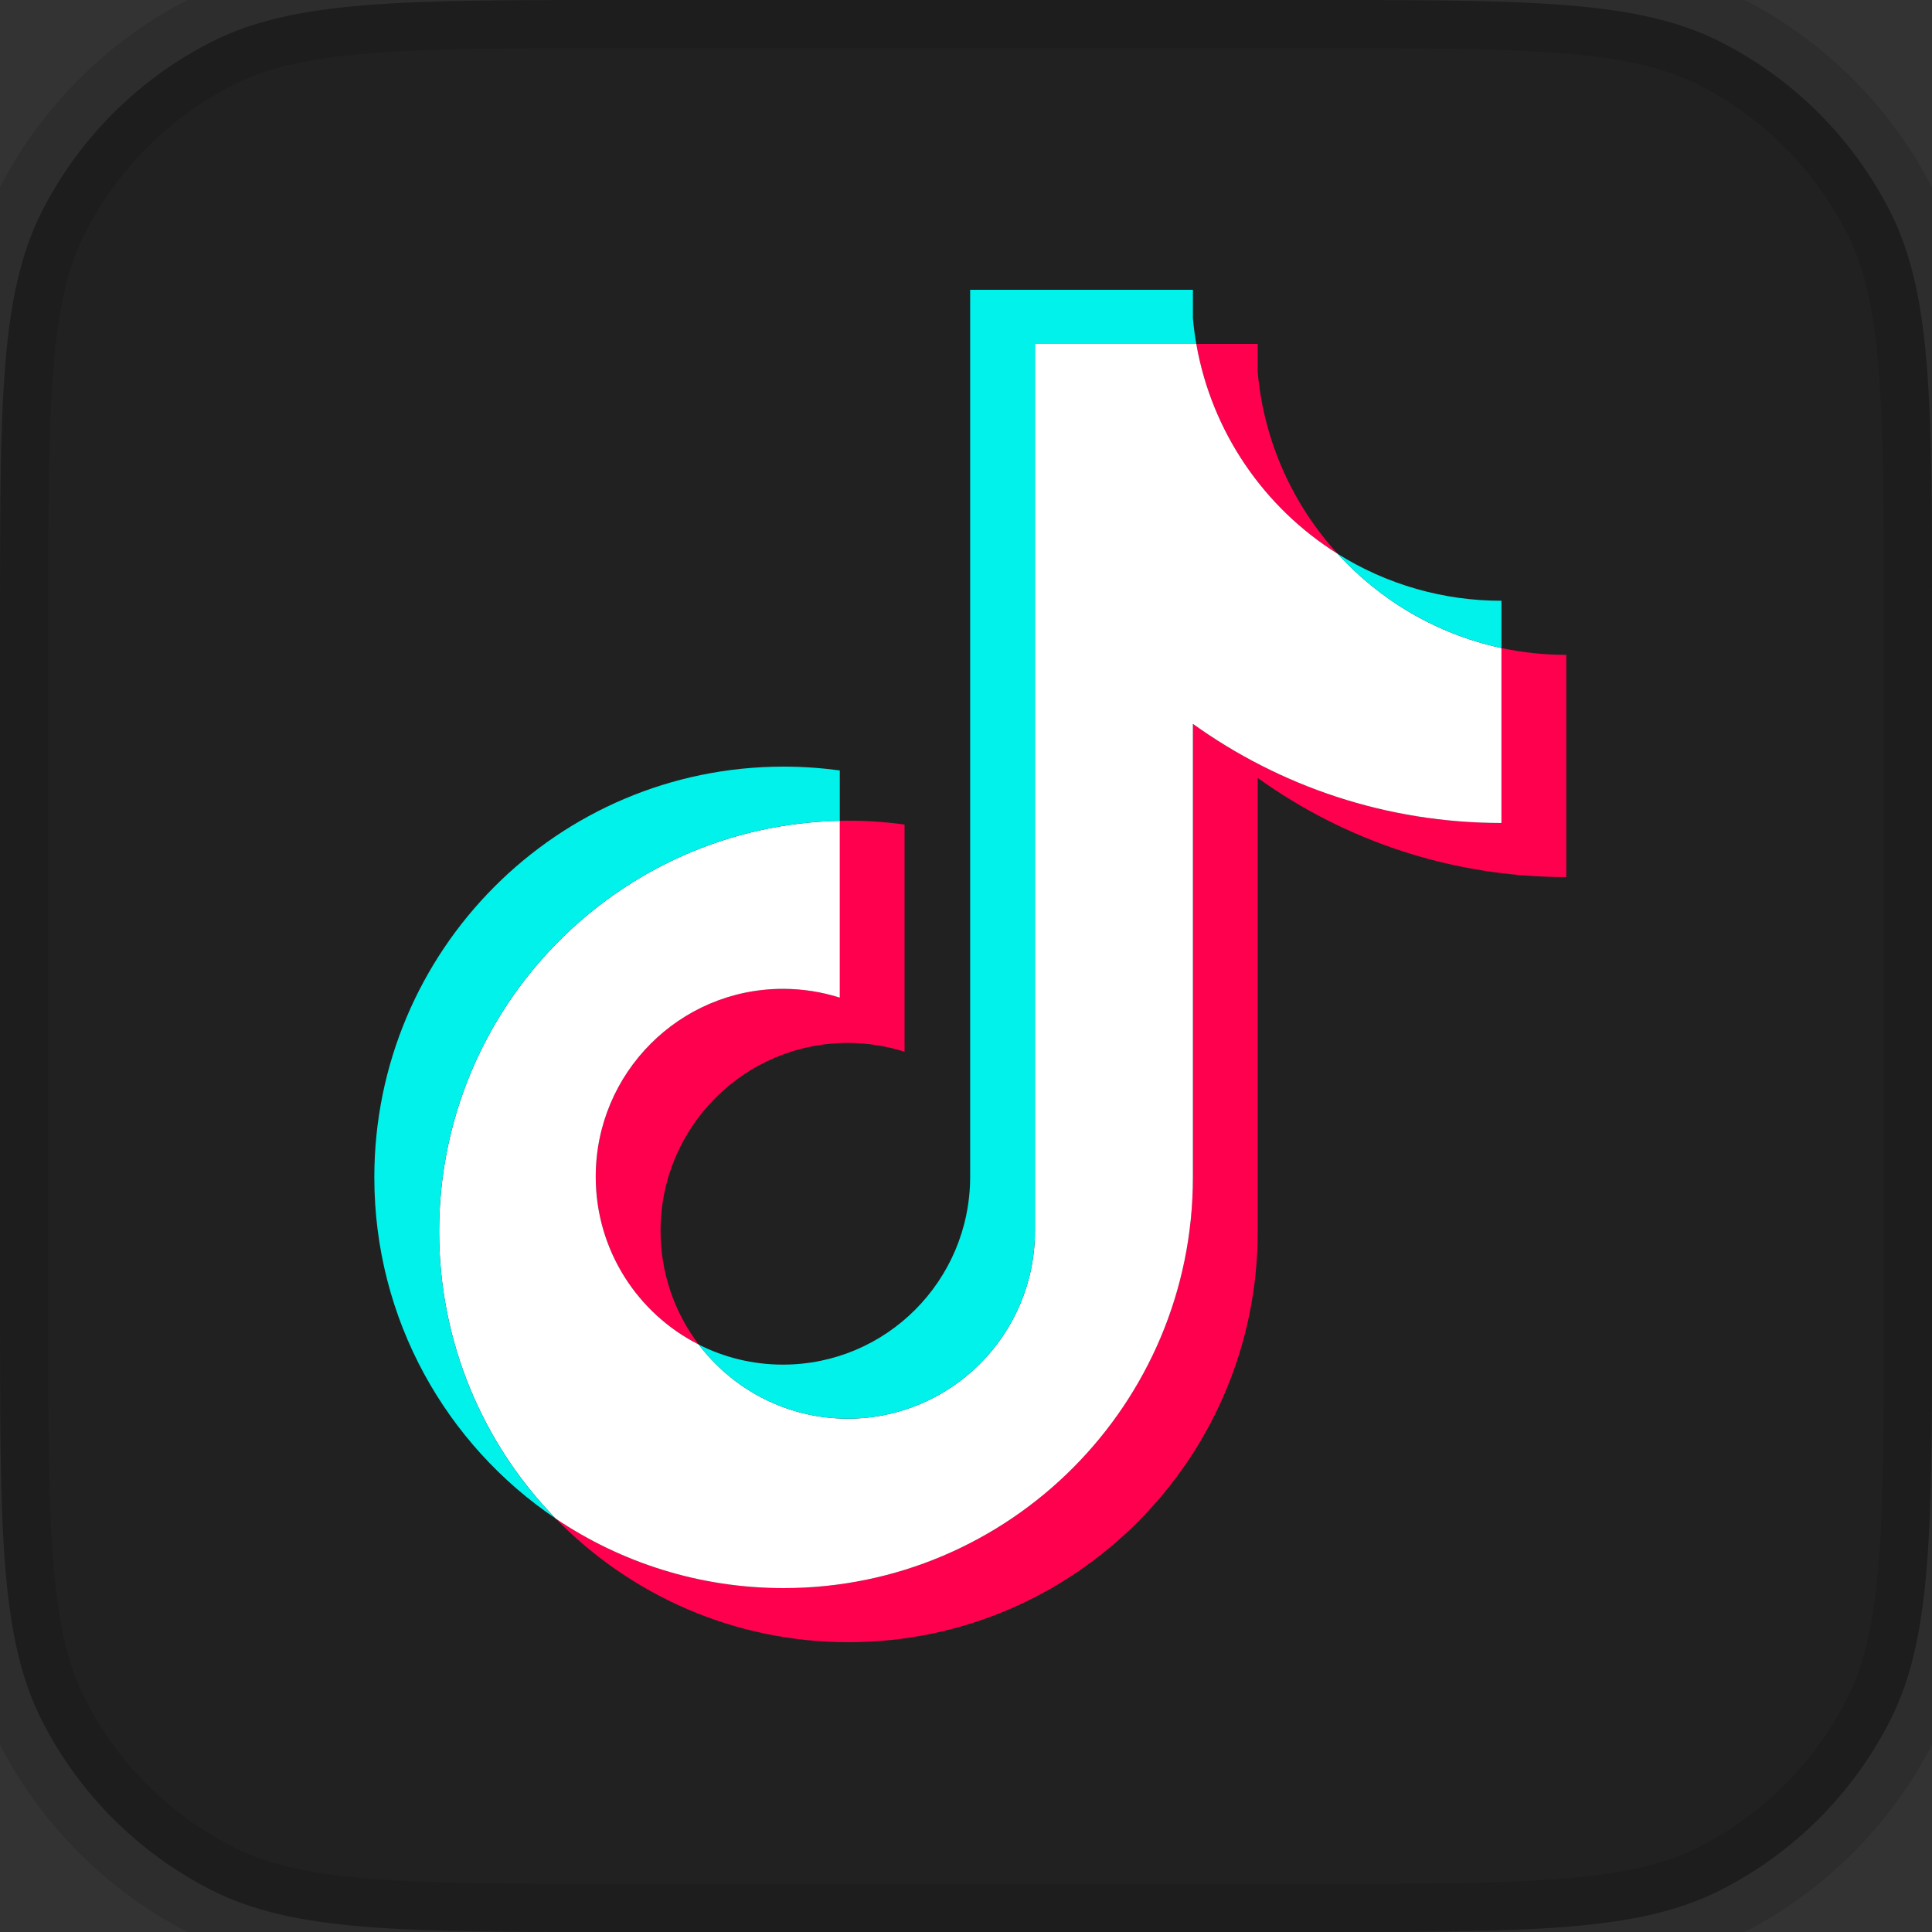
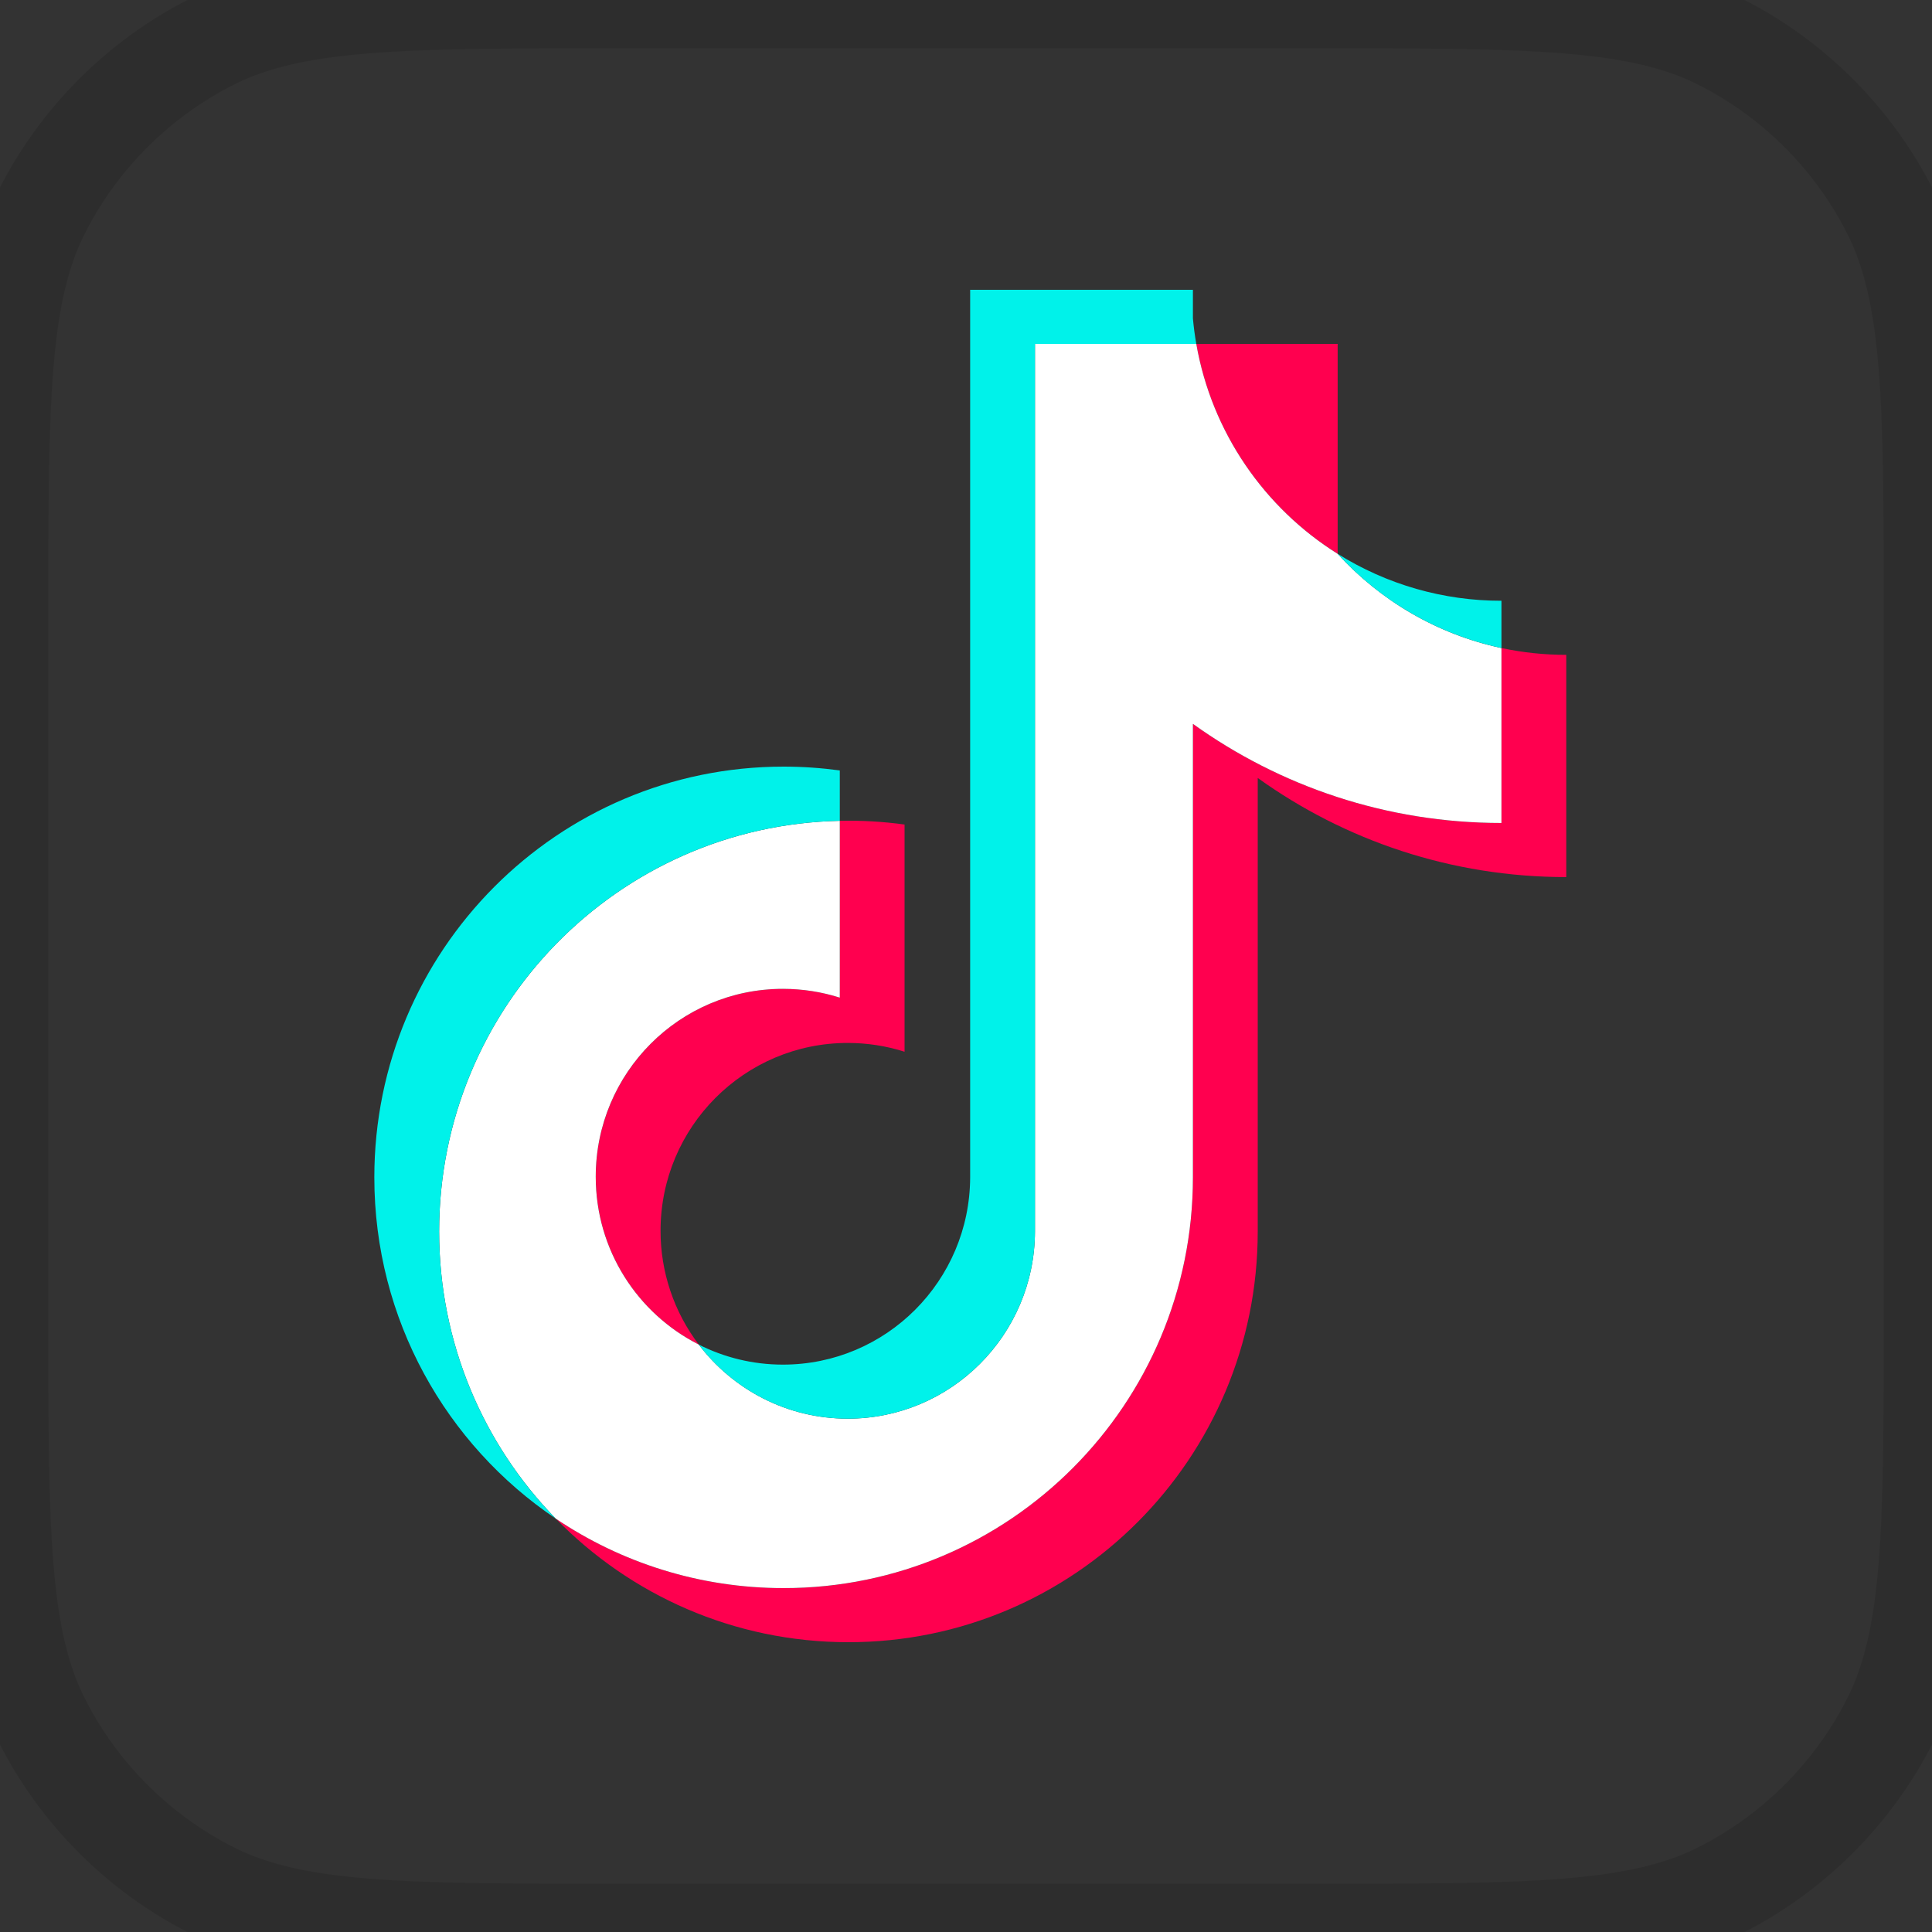
<svg xmlns="http://www.w3.org/2000/svg" width="40" height="40" viewBox="0 0 40 40" fill="none">
  <rect x="0" y="0" width="40" height="40" fill="#333333" stroke="none" />
-   <path d="M0 12.8C0 8.32 0 6.079 0.872 4.368C1.639 2.863 2.863 1.639 4.368 0.872C6.079 0 8.32 0 12.8 0H27.2C31.68 0 33.921 0 35.632 0.872C37.137 1.639 38.361 2.863 39.128 4.368C40 6.079 40 8.32 40 12.8V27.2C40 31.68 40 33.921 39.128 35.632C38.361 37.137 37.137 38.361 35.632 39.128C33.921 40 31.68 40 27.2 40H12.8C8.32 40 6.079 40 4.368 39.128C2.863 38.361 1.639 37.137 0.872 35.632C0 33.921 0 31.68 0 27.2V12.8Z" fill="#212121" />
-   <path d="M26.04 16.107C27.84 17.399 30.046 18.159 32.428 18.159V13.558C31.977 13.558 31.528 13.511 31.087 13.417V17.039C28.704 17.039 26.499 16.279 24.698 14.987V24.376C24.698 29.073 20.904 32.88 16.224 32.88C14.478 32.88 12.855 32.35 11.507 31.442C13.046 33.02 15.192 34 17.566 34C22.246 34 26.04 30.193 26.04 25.496V16.107H26.04ZM27.695 11.466C26.774 10.457 26.17 9.153 26.04 7.712V7.12H24.768C25.088 8.952 26.18 10.517 27.695 11.466ZM14.467 27.837C13.953 27.161 13.675 26.333 13.676 25.482C13.676 23.334 15.412 21.593 17.552 21.593C17.951 21.593 18.348 21.654 18.728 21.775V17.071C18.284 17.01 17.835 16.984 17.387 16.994V20.655C17.007 20.534 16.61 20.472 16.211 20.473C14.07 20.473 12.335 22.214 12.335 24.363C12.335 25.881 13.202 27.197 14.467 27.837Z" fill="#FF004F" />
+   <path d="M26.04 16.107C27.84 17.399 30.046 18.159 32.428 18.159V13.558C31.977 13.558 31.528 13.511 31.087 13.417V17.039C28.704 17.039 26.499 16.279 24.698 14.987V24.376C24.698 29.073 20.904 32.88 16.224 32.88C14.478 32.88 12.855 32.35 11.507 31.442C13.046 33.02 15.192 34 17.566 34C22.246 34 26.04 30.193 26.04 25.496V16.107H26.04ZM27.695 11.466V7.12H24.768C25.088 8.952 26.18 10.517 27.695 11.466ZM14.467 27.837C13.953 27.161 13.675 26.333 13.676 25.482C13.676 23.334 15.412 21.593 17.552 21.593C17.951 21.593 18.348 21.654 18.728 21.775V17.071C18.284 17.01 17.835 16.984 17.387 16.994V20.655C17.007 20.534 16.61 20.472 16.211 20.473C14.07 20.473 12.335 22.214 12.335 24.363C12.335 25.881 13.202 27.197 14.467 27.837Z" fill="#FF004F" />
  <path d="M24.698 14.987C26.499 16.279 28.704 17.039 31.086 17.039V13.417C29.757 13.133 28.579 12.436 27.694 11.466C26.179 10.517 25.088 8.952 24.768 7.12H21.428V25.496C21.421 27.638 19.688 29.372 17.552 29.372C16.293 29.372 15.175 28.77 14.466 27.837C13.201 27.197 12.334 25.881 12.334 24.363C12.334 22.214 14.069 20.473 16.21 20.473C16.62 20.473 17.016 20.537 17.387 20.655V16.994C12.789 17.089 9.092 20.859 9.092 25.496C9.092 27.81 10.012 29.909 11.507 31.442C12.855 32.35 14.478 32.88 16.224 32.88C20.904 32.88 24.698 29.073 24.698 24.376V14.987H24.698Z" fill="white" />
  <path d="M31.086 13.417V12.438C29.887 12.44 28.712 12.103 27.694 11.466C28.595 12.455 29.781 13.137 31.086 13.417ZM24.768 7.12C24.737 6.945 24.714 6.769 24.698 6.592V6H20.086V24.376C20.079 26.518 18.347 28.253 16.21 28.253C15.583 28.253 14.991 28.103 14.466 27.838C15.175 28.77 16.293 29.372 17.552 29.372C19.688 29.372 21.421 27.638 21.428 25.496V7.12H24.768ZM17.387 16.994V15.951C17.002 15.899 16.613 15.872 16.224 15.872C11.544 15.872 7.75 19.68 7.75 24.376C7.75 27.32 9.241 29.915 11.507 31.442C10.012 29.909 9.092 27.81 9.092 25.496C9.092 20.859 12.789 17.089 17.387 16.994Z" fill="#00F2EA" />
  <path d="M39.128 35.632L40.019 36.086L39.128 35.632ZM35.632 39.128L36.086 40.019L35.632 39.128ZM35.632 0.872L36.086 -0.019L35.632 0.872ZM39.128 4.368L38.237 4.822L39.128 4.368ZM4.368 0.872L3.914 -0.019L4.368 0.872ZM0.872 4.368L-0.019 3.914L0.872 4.368ZM12.8 1H27.2V-1H12.8V1ZM39 12.8V27.2H41V12.8H39ZM27.2 39H12.8V41H27.2V39ZM1 27.2V12.8H-1V27.2H1ZM12.8 39C10.543 39 8.911 38.999 7.627 38.894C6.355 38.79 5.513 38.589 4.822 38.237L3.914 40.019C4.934 40.539 6.068 40.774 7.464 40.888C8.848 41.001 10.576 41 12.8 41V39ZM-1 27.2C-1 29.424 -1.001 31.152 -0.888 32.536C-0.774 33.932 -0.539 35.066 -0.019 36.086L1.763 35.178C1.411 34.487 1.21 33.645 1.106 32.373C1.001 31.089 1 29.457 1 27.2H-1ZM4.822 38.237C3.505 37.566 2.434 36.495 1.763 35.178L-0.019 36.086C0.844 37.779 2.221 39.156 3.914 40.019L4.822 38.237ZM39 27.2C39 29.457 38.999 31.089 38.894 32.373C38.79 33.645 38.589 34.487 38.237 35.178L40.019 36.086C40.539 35.066 40.774 33.932 40.888 32.536C41.001 31.152 41 29.424 41 27.2H39ZM27.2 41C29.424 41 31.152 41.001 32.536 40.888C33.932 40.774 35.066 40.539 36.086 40.019L35.178 38.237C34.487 38.589 33.645 38.79 32.373 38.894C31.089 38.999 29.457 39 27.2 39V41ZM38.237 35.178C37.566 36.495 36.495 37.566 35.178 38.237L36.086 40.019C37.779 39.156 39.156 37.779 40.019 36.086L38.237 35.178ZM27.2 1C29.457 1 31.089 1.001 32.373 1.106C33.645 1.21 34.487 1.411 35.178 1.763L36.086 -0.019C35.066 -0.539 33.932 -0.774 32.536 -0.888C31.152 -1.001 29.424 -1 27.2 -1V1ZM41 12.8C41 10.576 41.001 8.848 40.888 7.464C40.774 6.068 40.539 4.934 40.019 3.914L38.237 4.822C38.589 5.513 38.79 6.355 38.894 7.627C38.999 8.911 39 10.543 39 12.8H41ZM35.178 1.763C36.495 2.434 37.566 3.505 38.237 4.822L40.019 3.914C39.156 2.221 37.779 0.844 36.086 -0.019L35.178 1.763ZM12.8 -1C10.576 -1 8.848 -1.001 7.464 -0.888C6.068 -0.774 4.934 -0.539 3.914 -0.019L4.822 1.763C5.513 1.411 6.355 1.21 7.627 1.106C8.911 1.001 10.543 1 12.8 1V-1ZM1 12.8C1 10.543 1.001 8.911 1.106 7.627C1.21 6.355 1.411 5.513 1.763 4.822L-0.019 3.914C-0.539 4.934 -0.774 6.068 -0.888 7.464C-1.001 8.848 -1 10.576 -1 12.8H1ZM3.914 -0.019C2.221 0.844 0.844 2.221 -0.019 3.914L1.763 4.822C2.434 3.505 3.505 2.434 4.822 1.763L3.914 -0.019Z" fill="black" fill-opacity="0.11" />
</svg>